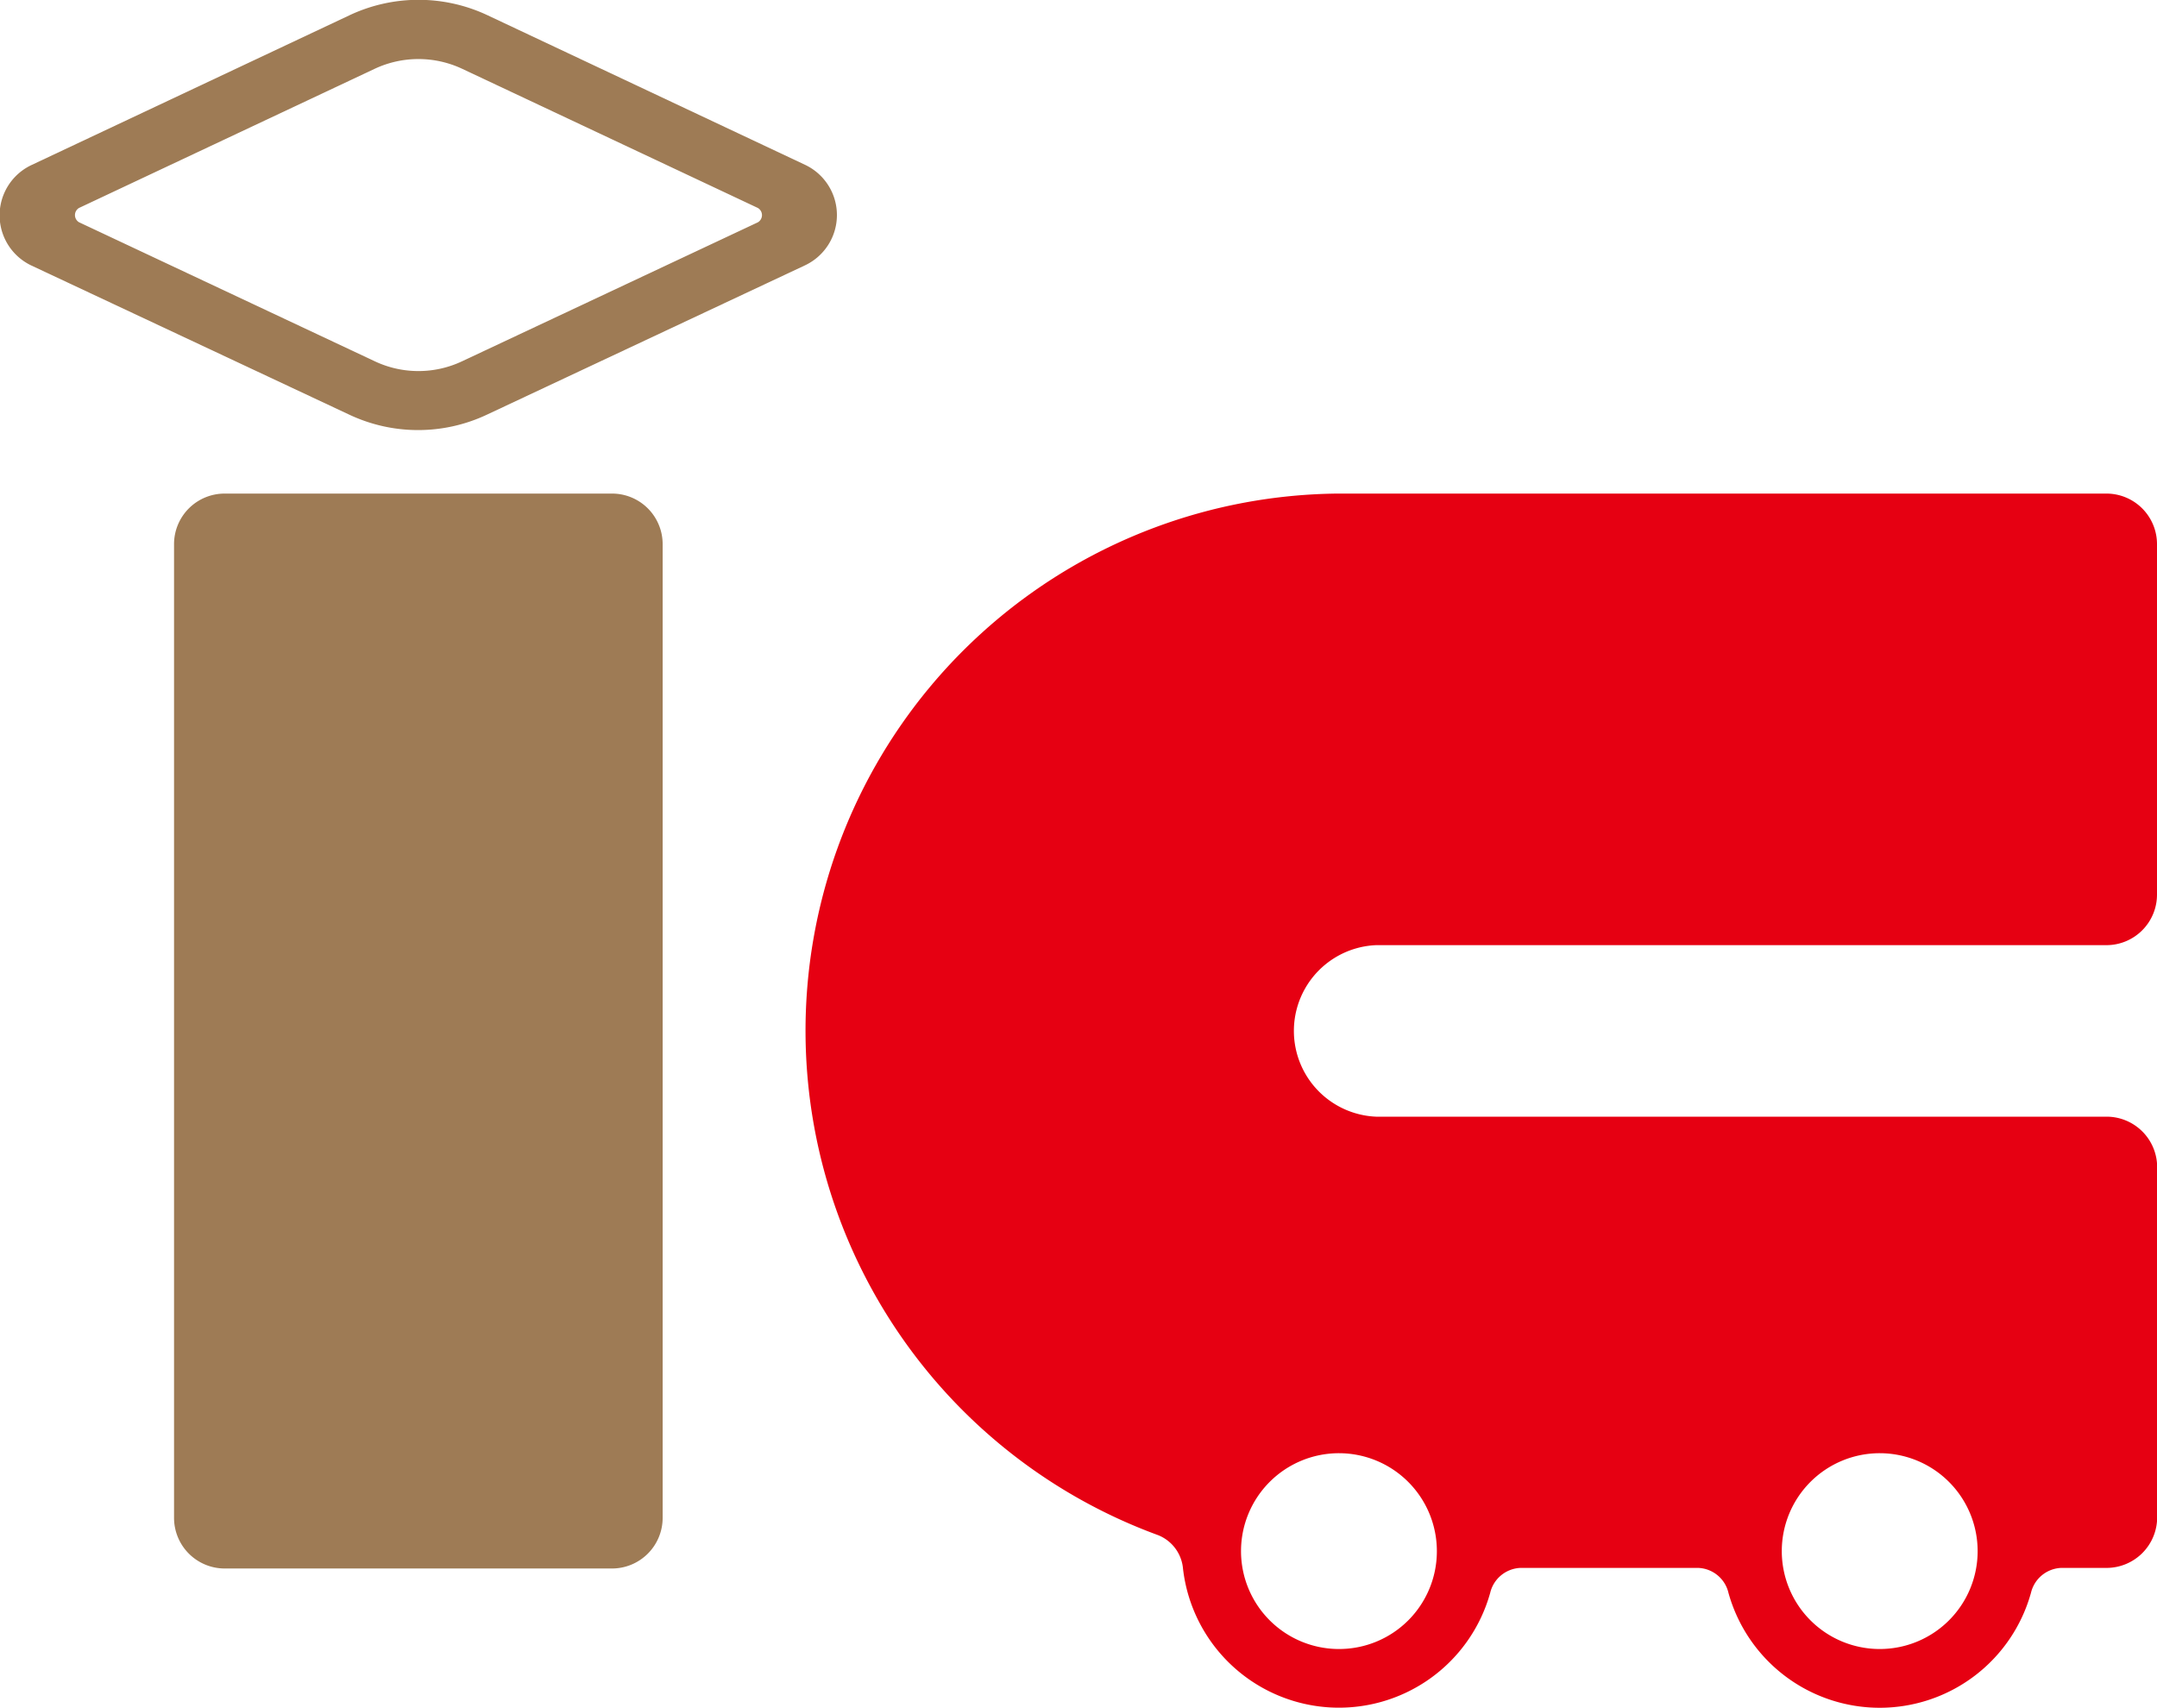
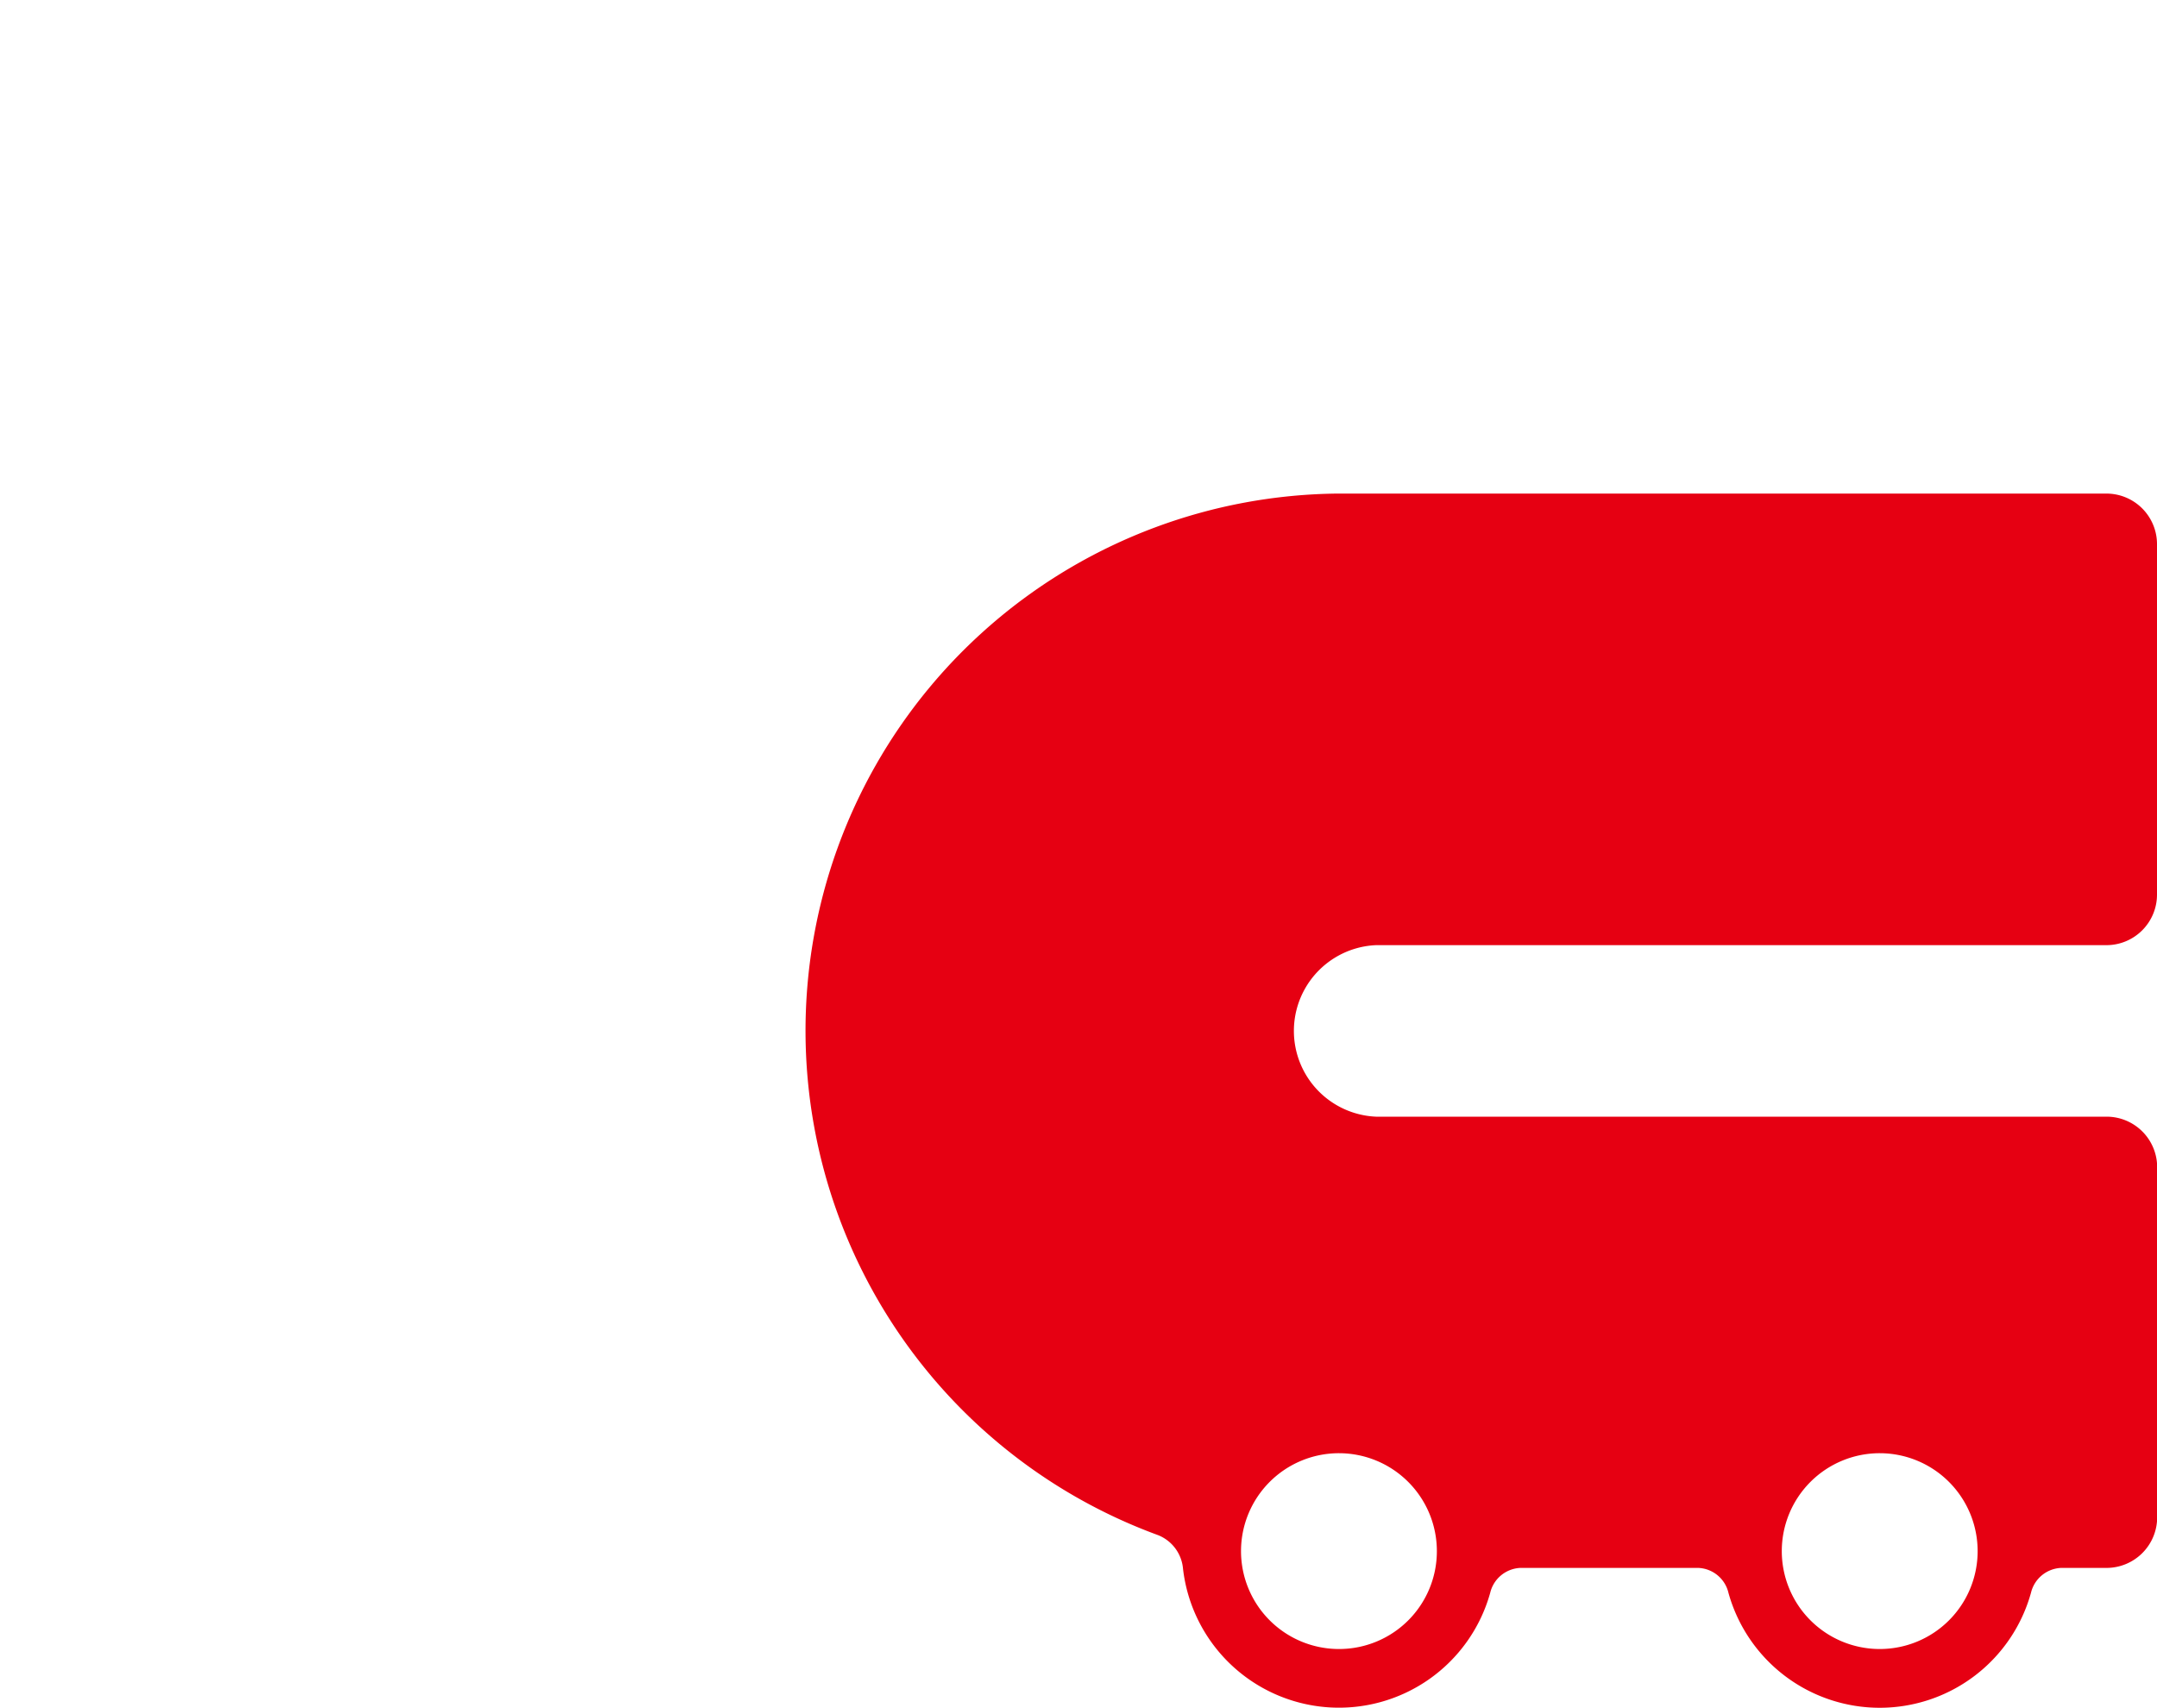
<svg xmlns="http://www.w3.org/2000/svg" viewBox="0 0 259.27 205.33">
  <defs>
    <style>.cls-1{fill:#9e7b55;}.cls-2{fill:#e60012;}</style>
  </defs>
  <g id="レイヤー_2" data-name="レイヤー 2">
    <g id="レイヤー_2-2" data-name="レイヤー 2">
-       <path class="cls-1" d="M79.65,182.48a6.09,6.09,0,0,1-6.08,6.09H27a6.09,6.09,0,0,1-6.08-6.09V65.42A6.08,6.08,0,0,1,27,59.34H73.57a6.08,6.08,0,0,1,6.08,6.08ZM96.76,31.9a6.68,6.68,0,0,0,0-12.09l-38.21-18A19.46,19.46,0,0,0,42,1.84l-38.21,18a6.68,6.68,0,0,0,0,12.09L42,49.86a19.39,19.39,0,0,0,16.51,0ZM50.3,44.61a12.27,12.27,0,0,1-5.24-1.17L9.5,26.72A1,1,0,0,1,9.5,25L45.06,8.26a12.39,12.39,0,0,1,10.47,0L91.09,25a1,1,0,0,1,0,1.73L55.53,43.44a12.26,12.26,0,0,1-5.23,1.17" />
      <path class="cls-2" d="M253.19,134.25h-87.8v0a10.32,10.32,0,0,1,0-20.62v0h87.8a6.08,6.08,0,0,0,6.08-6.08V65.42a6.08,6.08,0,0,0-6.08-6.08H160.8a64.58,64.58,0,0,0-21.6,125.22,4.79,4.79,0,0,1,3,4.06,18.87,18.87,0,0,0,36.92,2.88,3.9,3.9,0,0,1,3.62-3h21.41a3.89,3.89,0,0,1,3.61,3,18.87,18.87,0,0,0,36.36,0,3.9,3.9,0,0,1,3.61-3h5.48a6.09,6.09,0,0,0,6.08-6.09V140.34a6.08,6.08,0,0,0-6.08-6.09m-92.27,64a11.77,11.77,0,1,1,11.77-11.76,11.75,11.75,0,0,1-11.77,11.76m65,0a11.77,11.77,0,1,1,11.77-11.76,11.76,11.76,0,0,1-11.77,11.76" />
    </g>
  </g>
</svg>